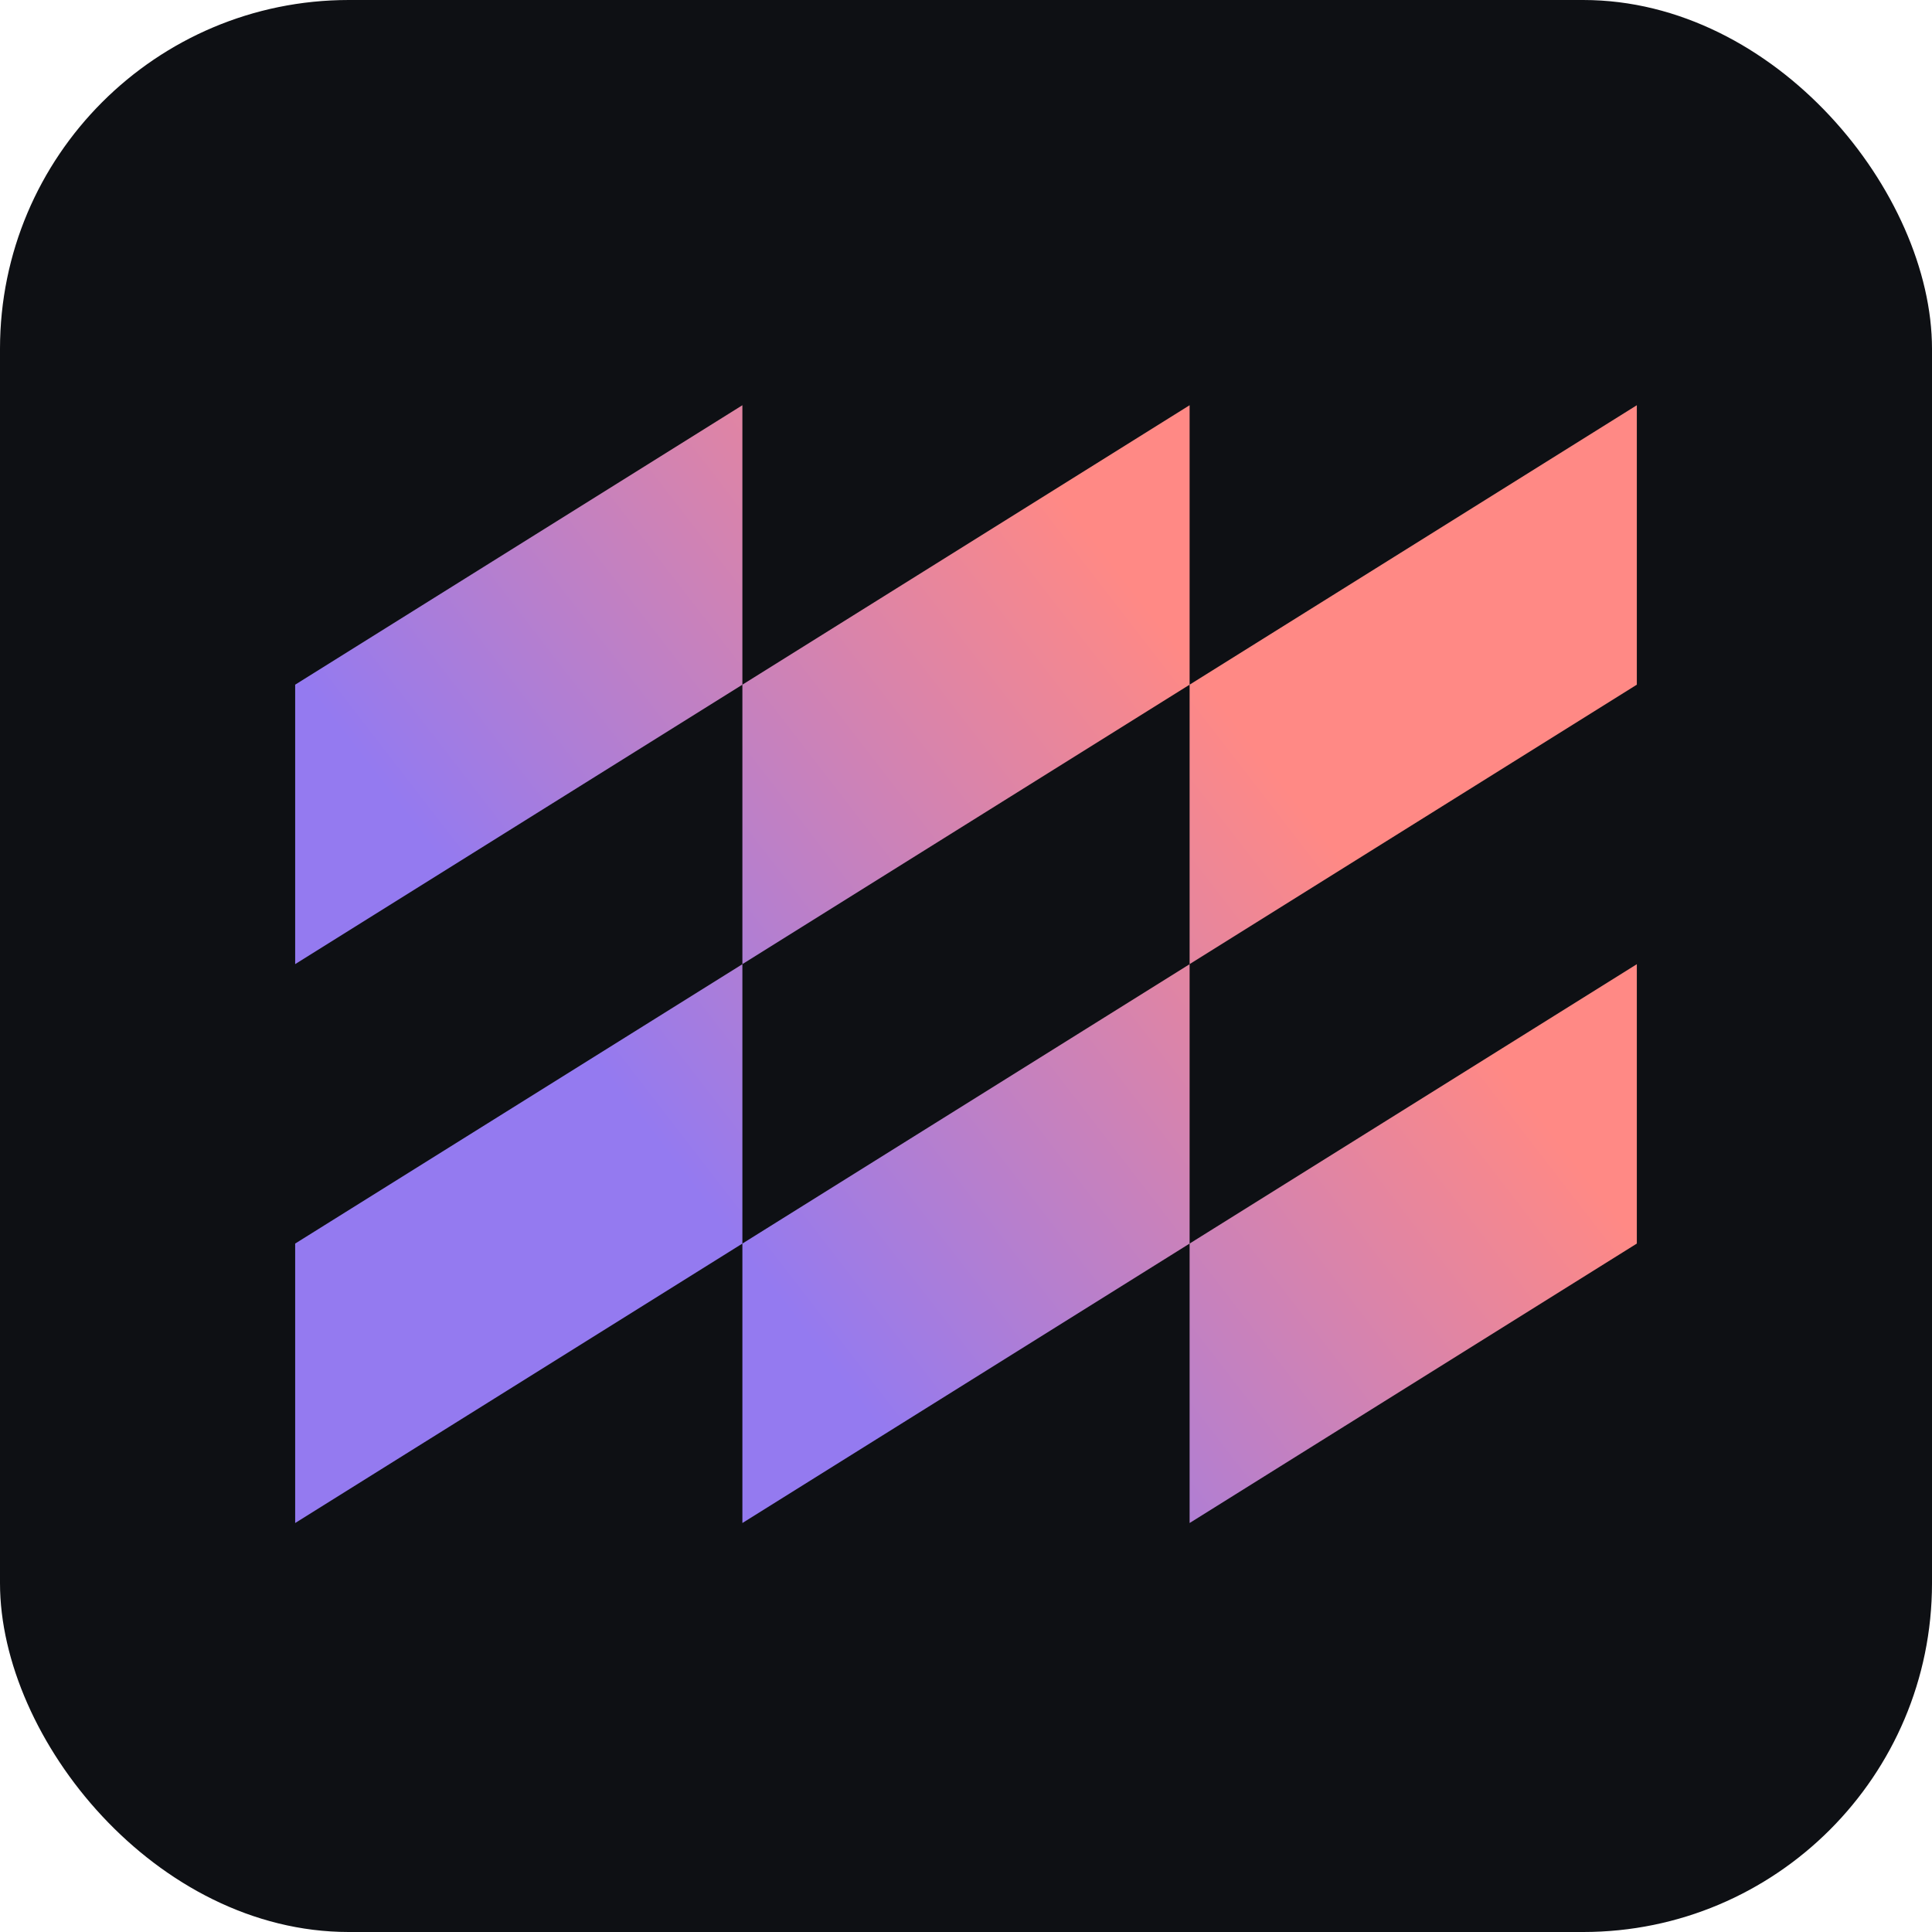
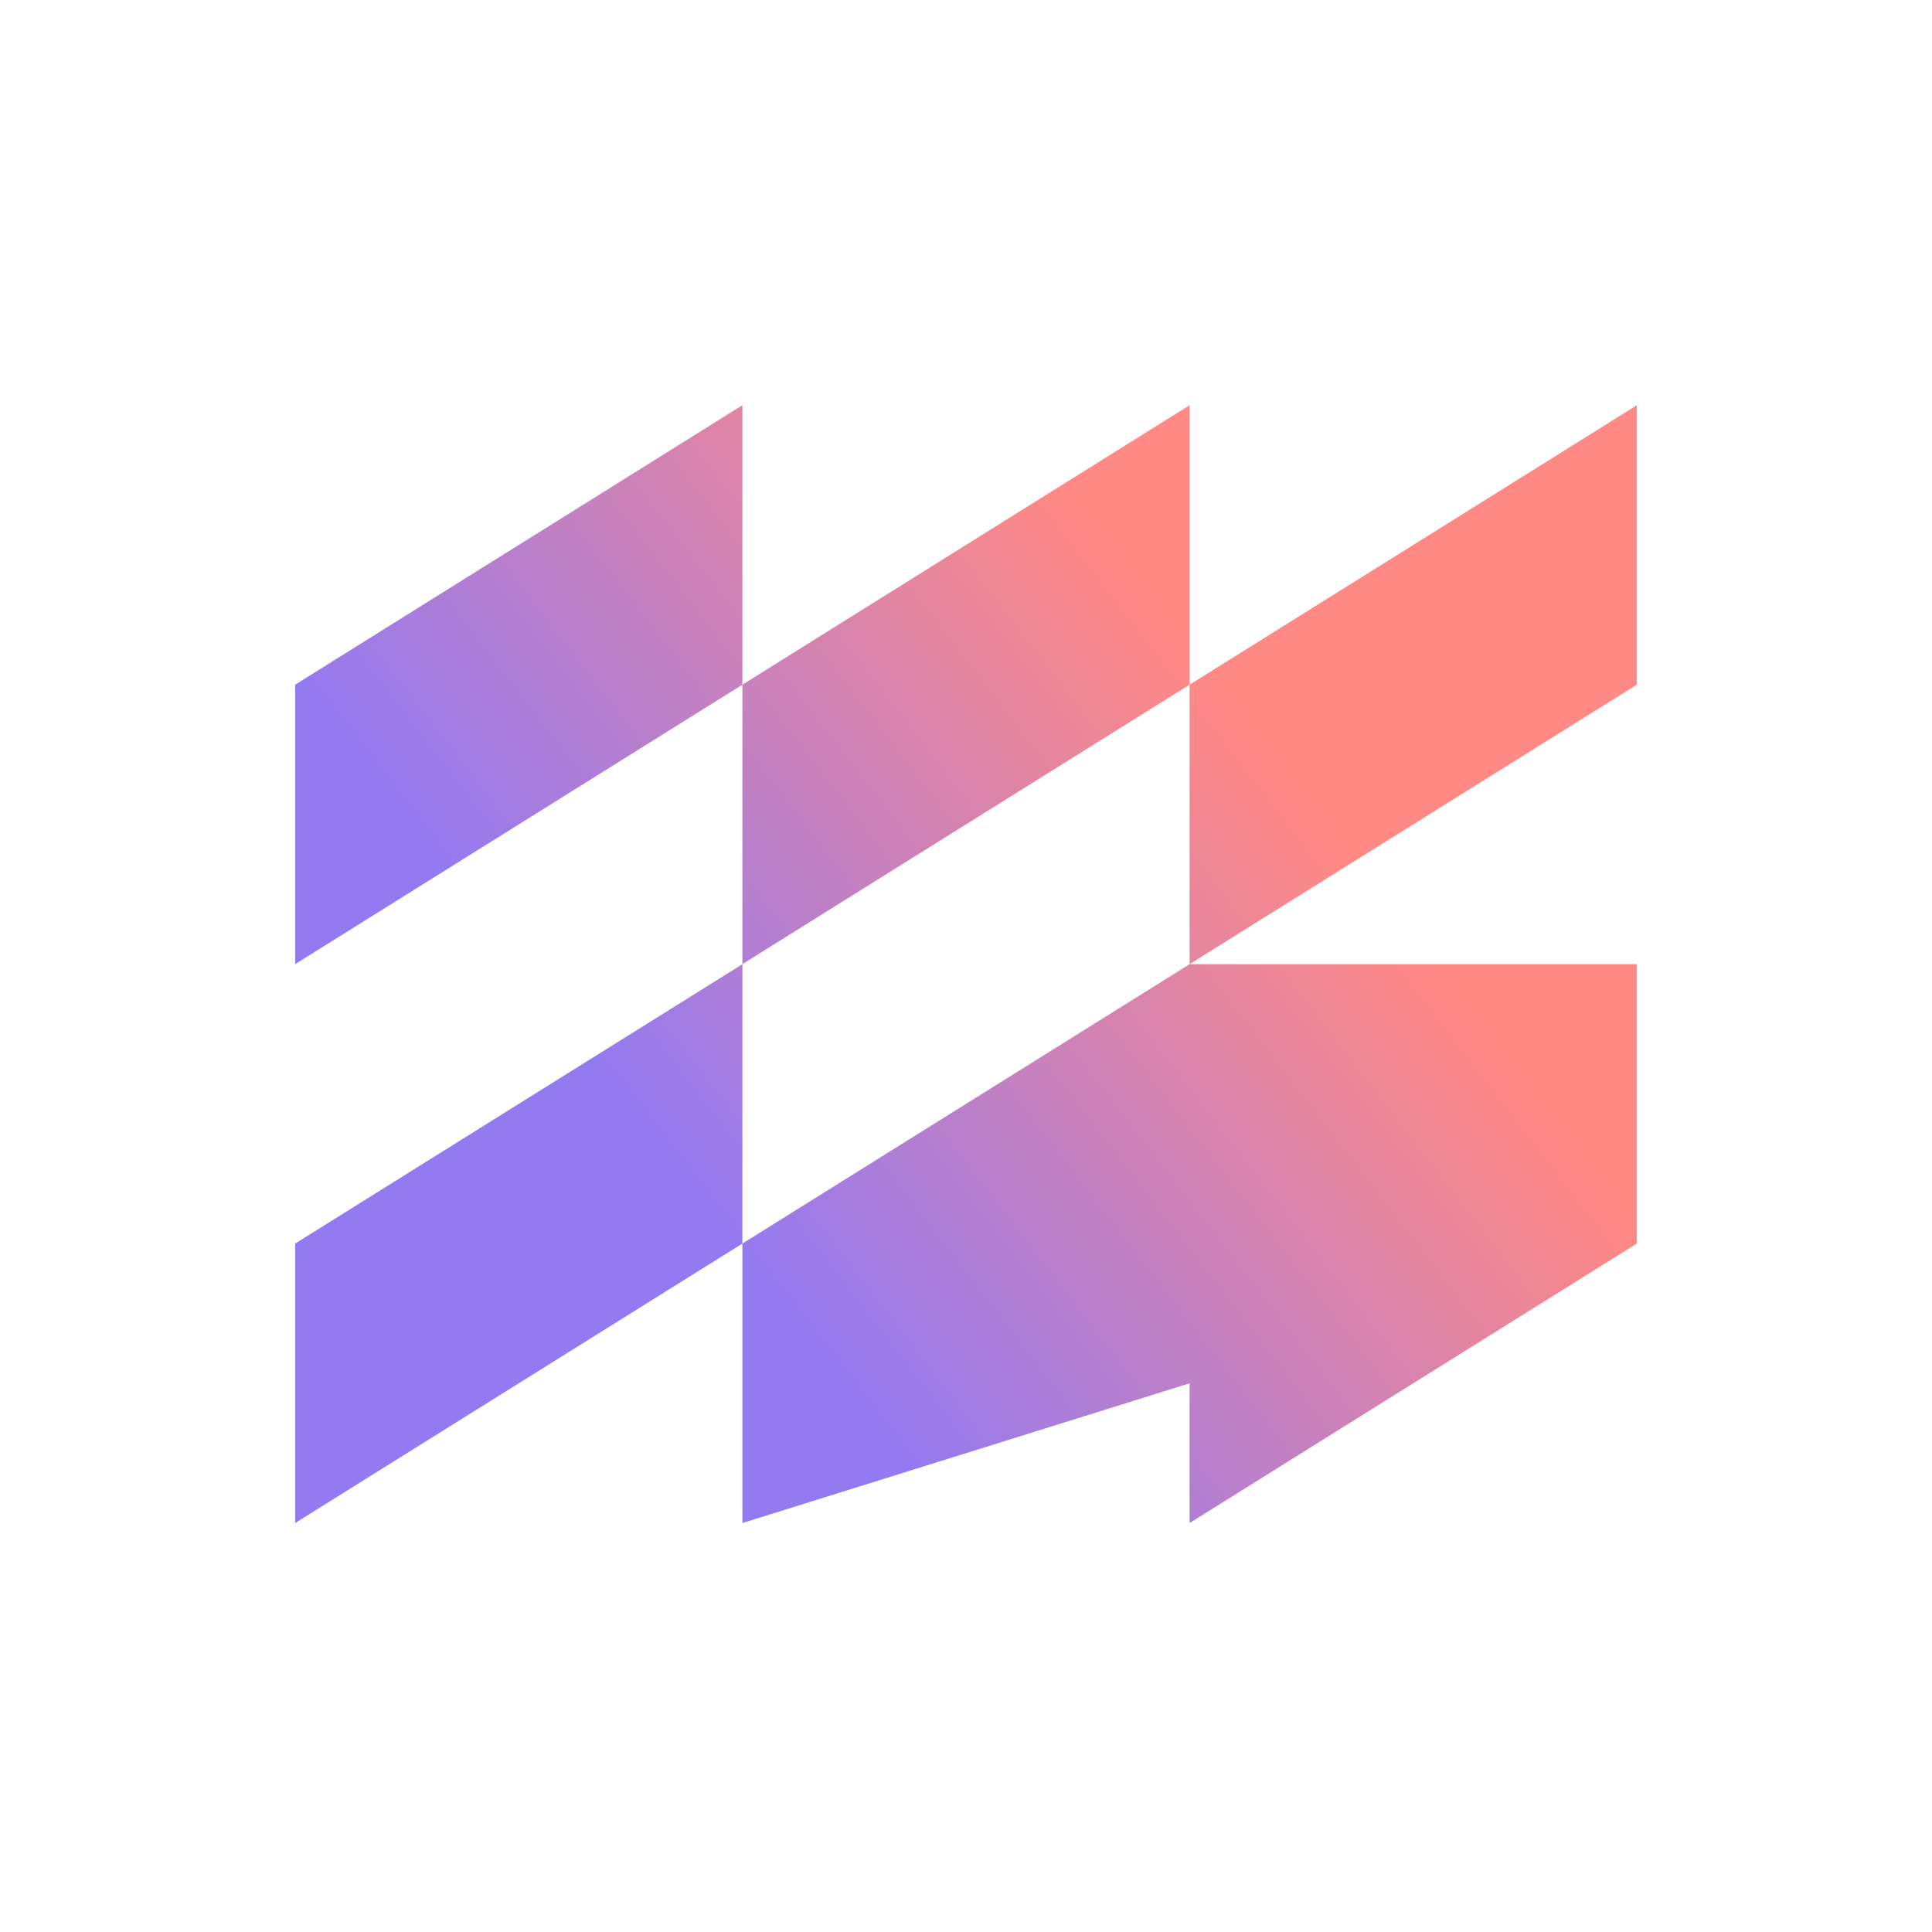
<svg xmlns="http://www.w3.org/2000/svg" width="720" height="720" viewBox="0 0 720 720" fill="none">
-   <rect width="720" height="720" rx="130" fill="#0E1014" />
-   <path d="M610 359.324V463.442L443.333 567.584V463.442L610 359.324ZM443.333 359.324V463.442L276.667 567.584V463.442L443.333 359.324ZM276.667 359.324V463.442L110 567.584V463.442L276.667 359.324ZM610 151.016V255.158L443.333 359.3V255.158L610 151.016ZM443.333 151.016V255.158L276.667 359.3V255.158L443.333 151.016ZM276.667 151.016V255.158L110 359.3V255.158L276.667 151.016Z" fill="url(#paint0_linear_304_790)" />
+   <path d="M610 359.324V463.442L443.333 567.584V463.442L610 359.324ZV463.442L276.667 567.584V463.442L443.333 359.324ZM276.667 359.324V463.442L110 567.584V463.442L276.667 359.324ZM610 151.016V255.158L443.333 359.3V255.158L610 151.016ZM443.333 151.016V255.158L276.667 359.3V255.158L443.333 151.016ZM276.667 151.016V255.158L110 359.3V255.158L276.667 151.016Z" fill="url(#paint0_linear_304_790)" />
  <defs>
    <linearGradient id="paint0_linear_304_790" x1="110" y1="550.5" x2="610" y2="164.5" gradientUnits="userSpaceOnUse">
      <stop offset="0.29" stop-color="#947AF0" />
      <stop offset="0.712" stop-color="#FF8985" />
    </linearGradient>
  </defs>
</svg>